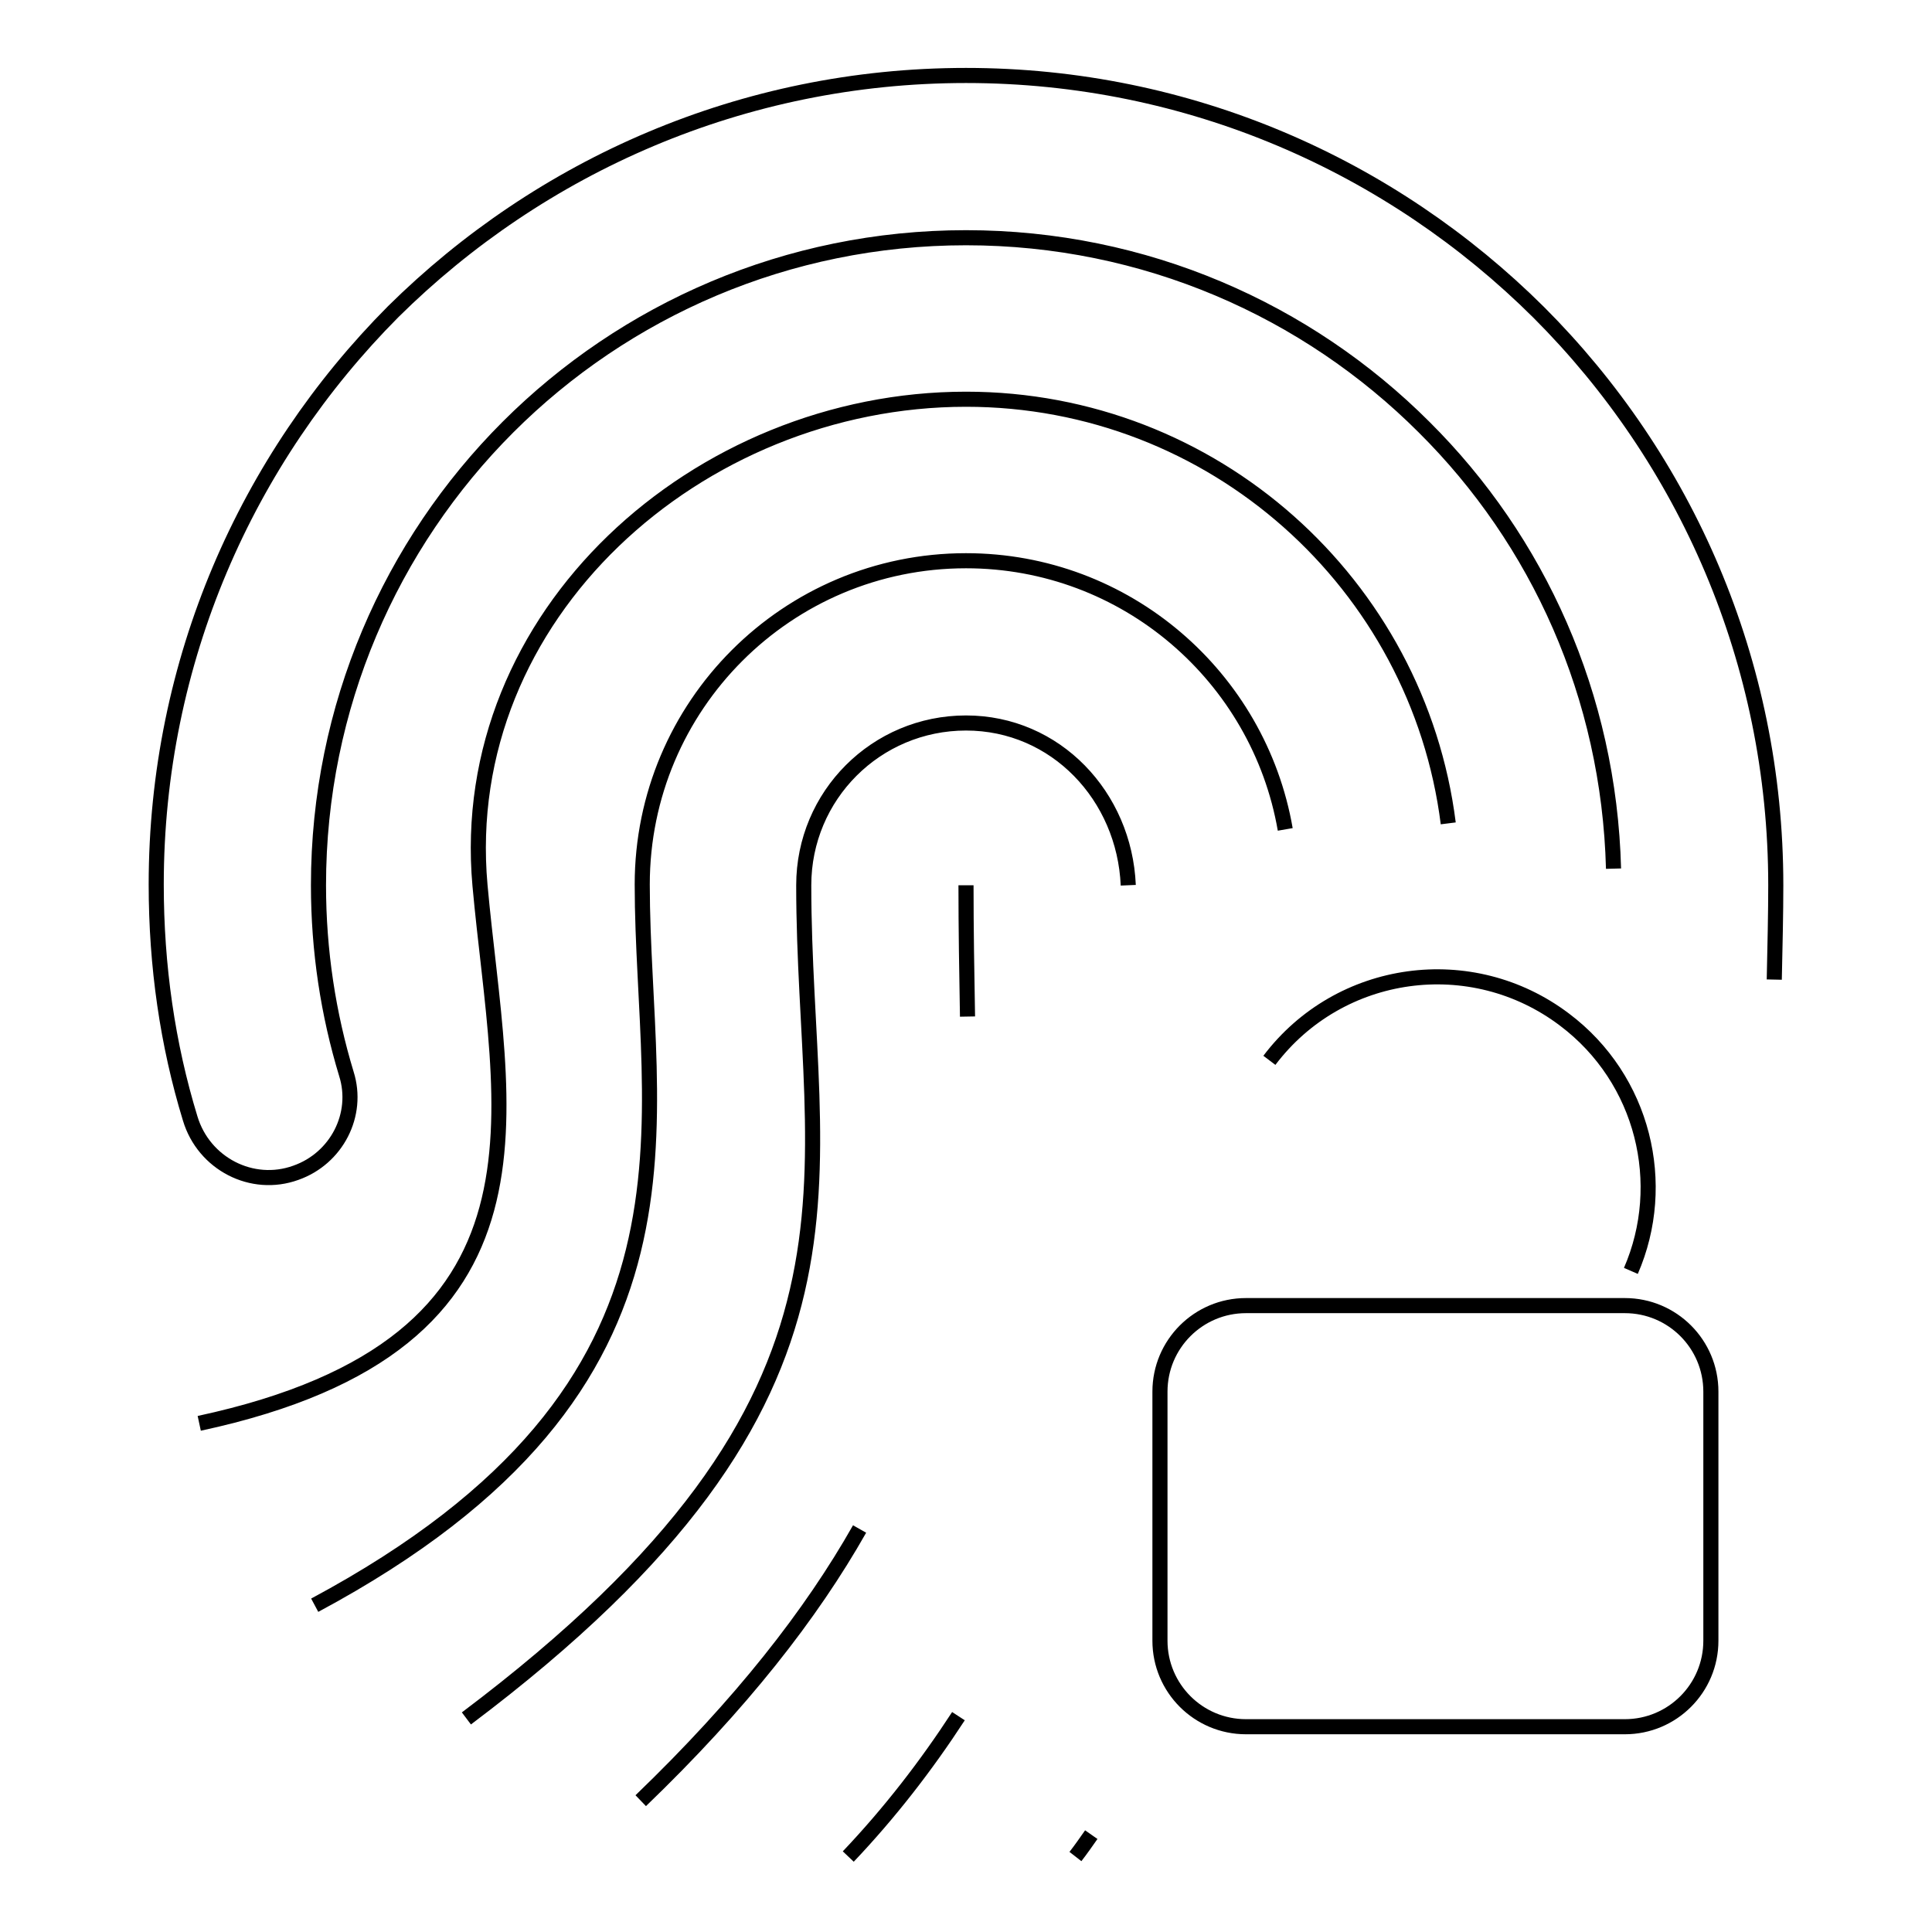
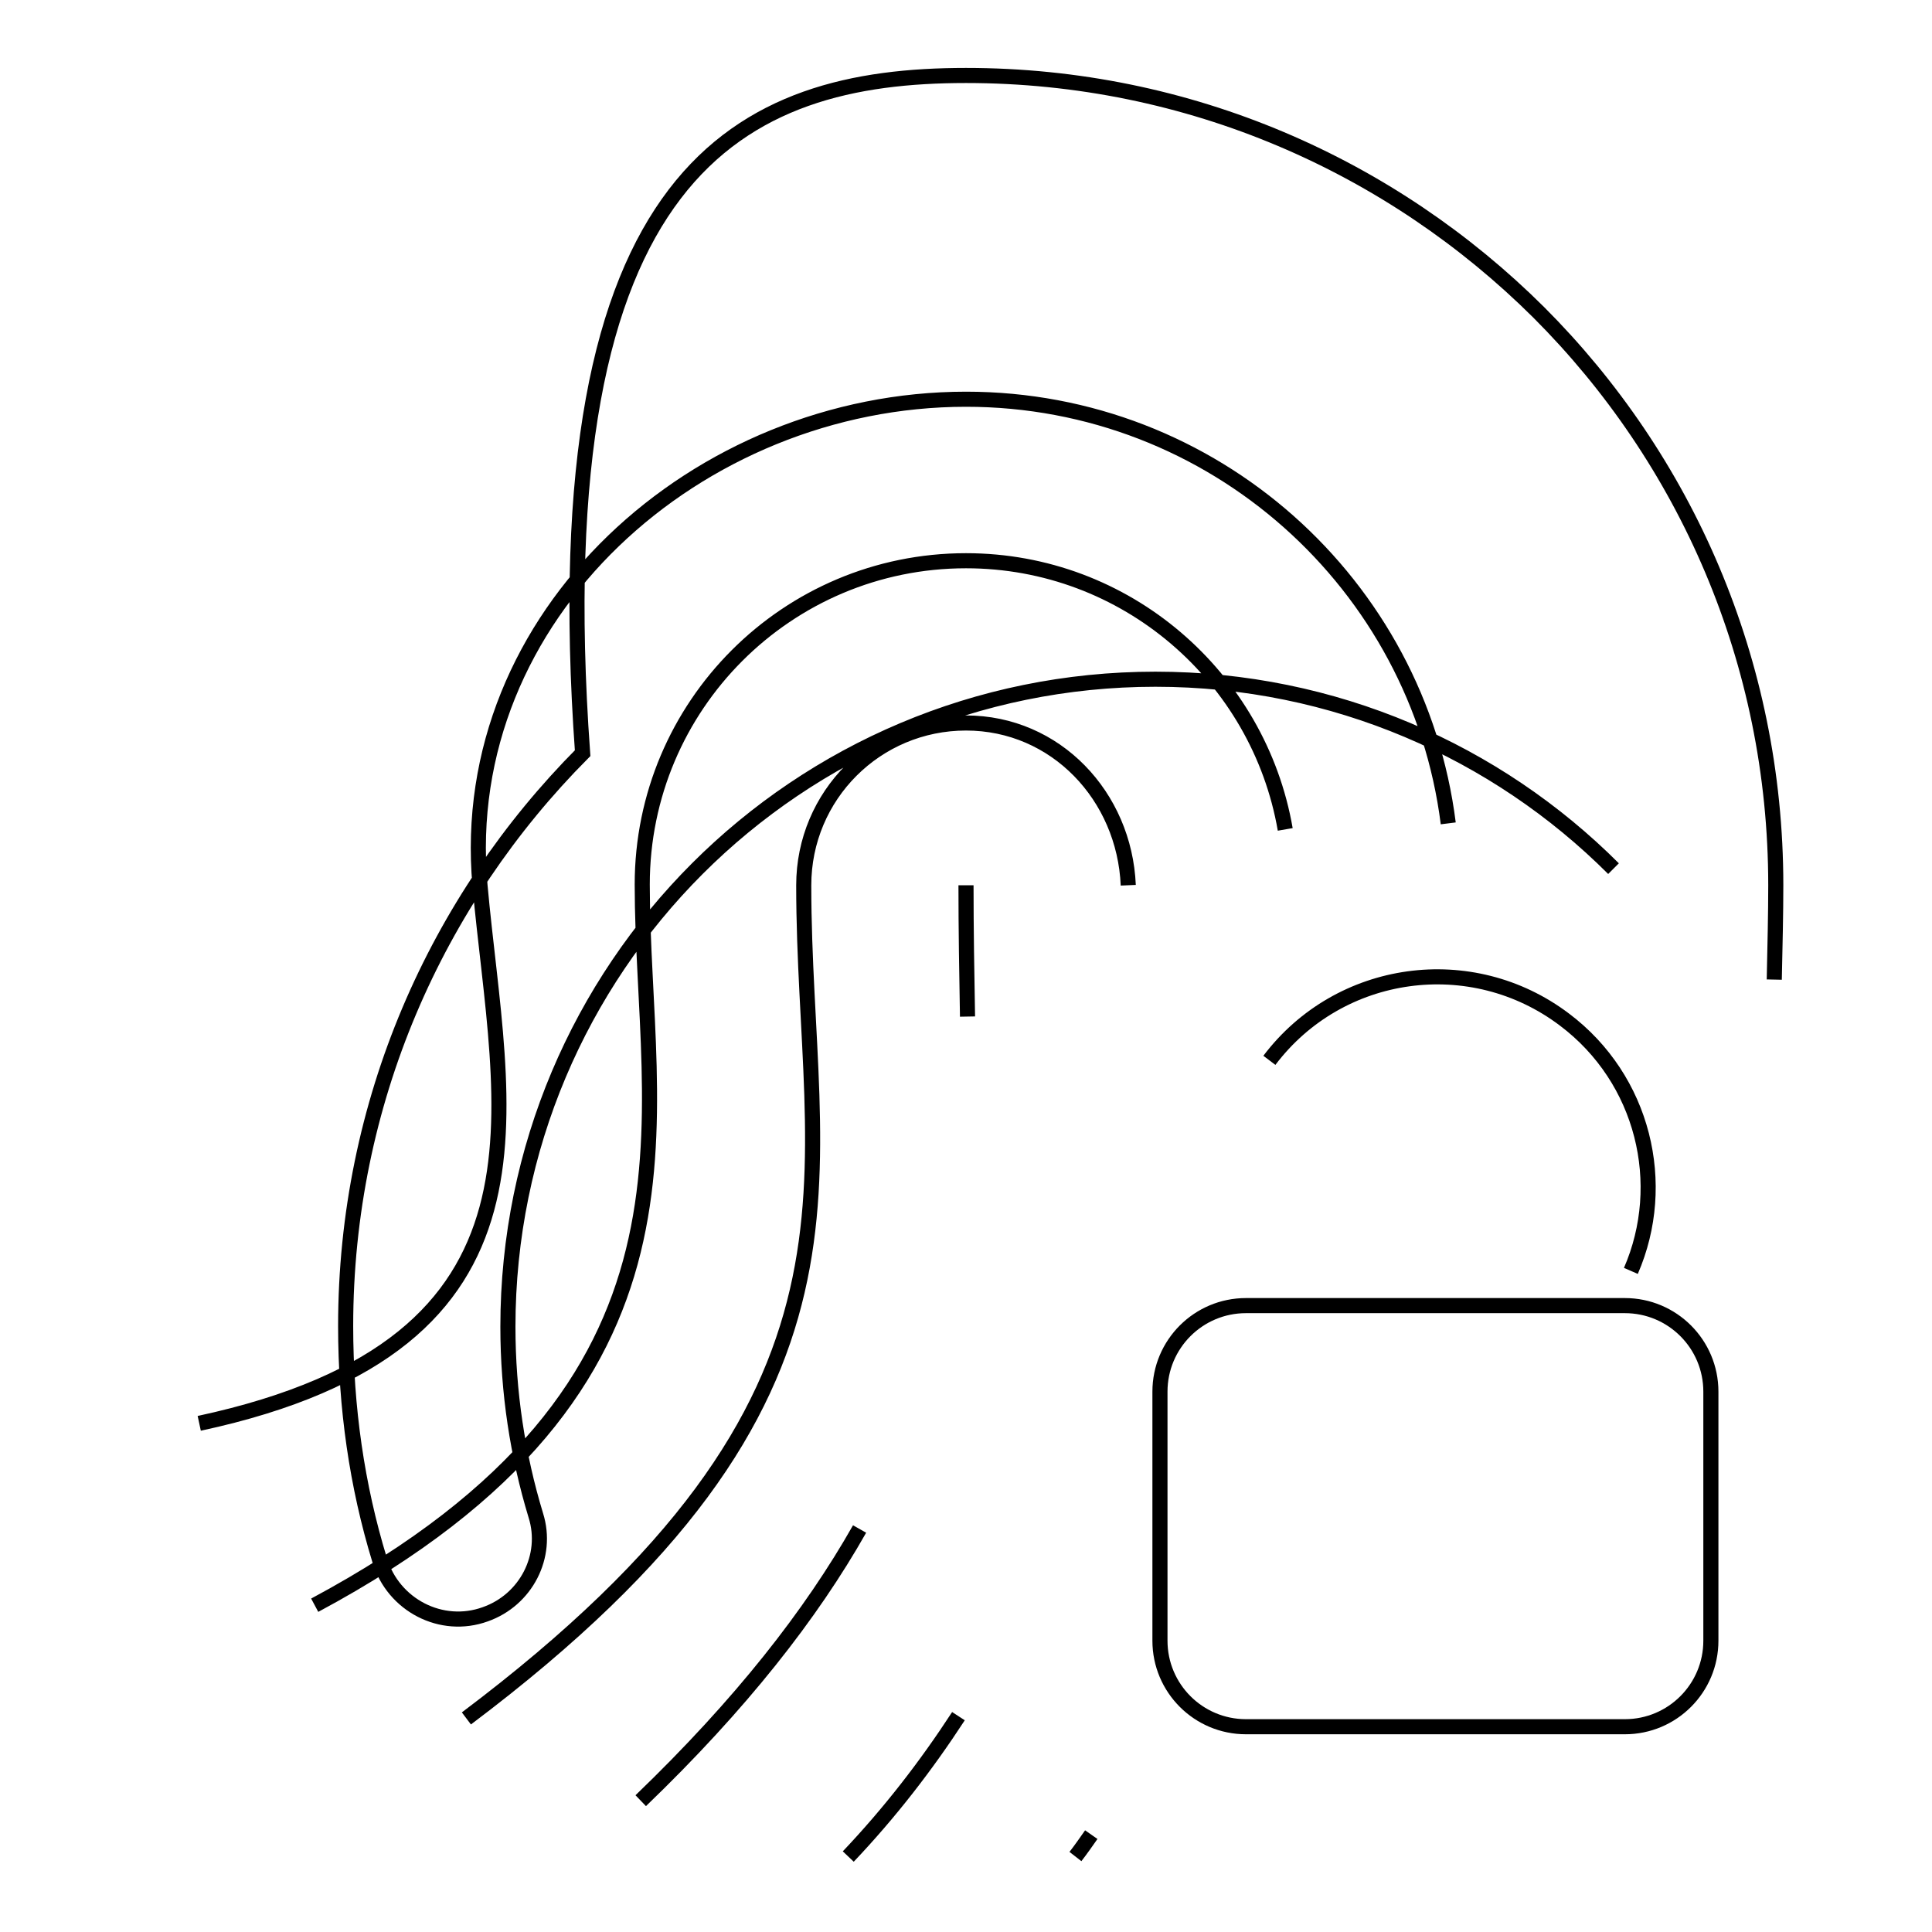
<svg xmlns="http://www.w3.org/2000/svg" version="1.1" x="0px" y="0px" viewBox="0 0 256 256" enable-background="new 0 0 256 256" xml:space="preserve">
  <g>
-     <path stroke-width="2" fill-opacity="0" stroke="#000000" d="M149.5,117.3c-0.5-11.8-9.6-21.5-21.5-21.5s-21.5,9.6-21.5,21.5c0,39.3,12.6,67.3-44.7,110.4 M112.4,246 c5.5-5.8,10.3-12,14.6-18.6 M170.3,109.9c-3.5-20.2-21.1-35.6-42.3-35.6c-23.7,0-42.9,19.2-42.9,42.9c0,31.5,11.3,66.2-43.4,95.5  M142.5,246c0.7-0.9,1.4-1.9,2.1-2.9 M191.9,109.1c-4-31.7-31.1-56.2-63.9-56.2c-35.5,0-67.6,28.6-64.4,64.4 c2.7,29.9,12.1,60.7-37.2,71.3 M113.9,202.6c-6.4,11.3-15.7,23.2-29,36 M128,117.3c0,5.9,0.1,11.7,0.2,17.4 M213.8,115.1 c-0.6-22.9-10-43.5-25.1-58.5c-15.5-15.5-37-25.1-60.7-25.1c-23.7,0-45.2,9.6-60.7,25.1s-25.1,37-25.1,60.7c0,8.7,1.3,17.1,3.7,25 c1.7,5.4-1.3,11.2-6.7,13.1l0,0c-5.8,2.1-12.2-1.2-14-7.2c-3-9.8-4.5-20.2-4.5-31c0-29.6,12-56.4,31.4-75.9C71.6,22,98.4,10,128,10 c29.6,0,56.4,12,75.9,31.4c19.4,19.4,31.4,46.2,31.4,75.9c0,3.7-0.1,7.9-0.2,12.5 M215.3,228.8h-50.2c-6.3,0-11.4-5.1-11.4-11.4 v-33c0-6.3,5.1-11.4,11.4-11.4h50.2c6.3,0,11.4,5.1,11.4,11.4v33C226.7,223.7,221.6,228.8,215.3,228.8z M168.2,140.5 c9.3-12.3,26.8-14.7,39.1-5.4c10.5,7.9,13.8,21.8,8.8,33.3" />
+     <path stroke-width="2" fill-opacity="0" stroke="#000000" d="M149.5,117.3c-0.5-11.8-9.6-21.5-21.5-21.5s-21.5,9.6-21.5,21.5c0,39.3,12.6,67.3-44.7,110.4 M112.4,246 c5.5-5.8,10.3-12,14.6-18.6 M170.3,109.9c-3.5-20.2-21.1-35.6-42.3-35.6c-23.7,0-42.9,19.2-42.9,42.9c0,31.5,11.3,66.2-43.4,95.5  M142.5,246c0.7-0.9,1.4-1.9,2.1-2.9 M191.9,109.1c-4-31.7-31.1-56.2-63.9-56.2c-35.5,0-67.6,28.6-64.4,64.4 c2.7,29.9,12.1,60.7-37.2,71.3 M113.9,202.6c-6.4,11.3-15.7,23.2-29,36 M128,117.3c0,5.9,0.1,11.7,0.2,17.4 M213.8,115.1 c-15.5-15.5-37-25.1-60.7-25.1c-23.7,0-45.2,9.6-60.7,25.1s-25.1,37-25.1,60.7c0,8.7,1.3,17.1,3.7,25 c1.7,5.4-1.3,11.2-6.7,13.1l0,0c-5.8,2.1-12.2-1.2-14-7.2c-3-9.8-4.5-20.2-4.5-31c0-29.6,12-56.4,31.4-75.9C71.6,22,98.4,10,128,10 c29.6,0,56.4,12,75.9,31.4c19.4,19.4,31.4,46.2,31.4,75.9c0,3.7-0.1,7.9-0.2,12.5 M215.3,228.8h-50.2c-6.3,0-11.4-5.1-11.4-11.4 v-33c0-6.3,5.1-11.4,11.4-11.4h50.2c6.3,0,11.4,5.1,11.4,11.4v33C226.7,223.7,221.6,228.8,215.3,228.8z M168.2,140.5 c9.3-12.3,26.8-14.7,39.1-5.4c10.5,7.9,13.8,21.8,8.8,33.3" />
  </g>
</svg>